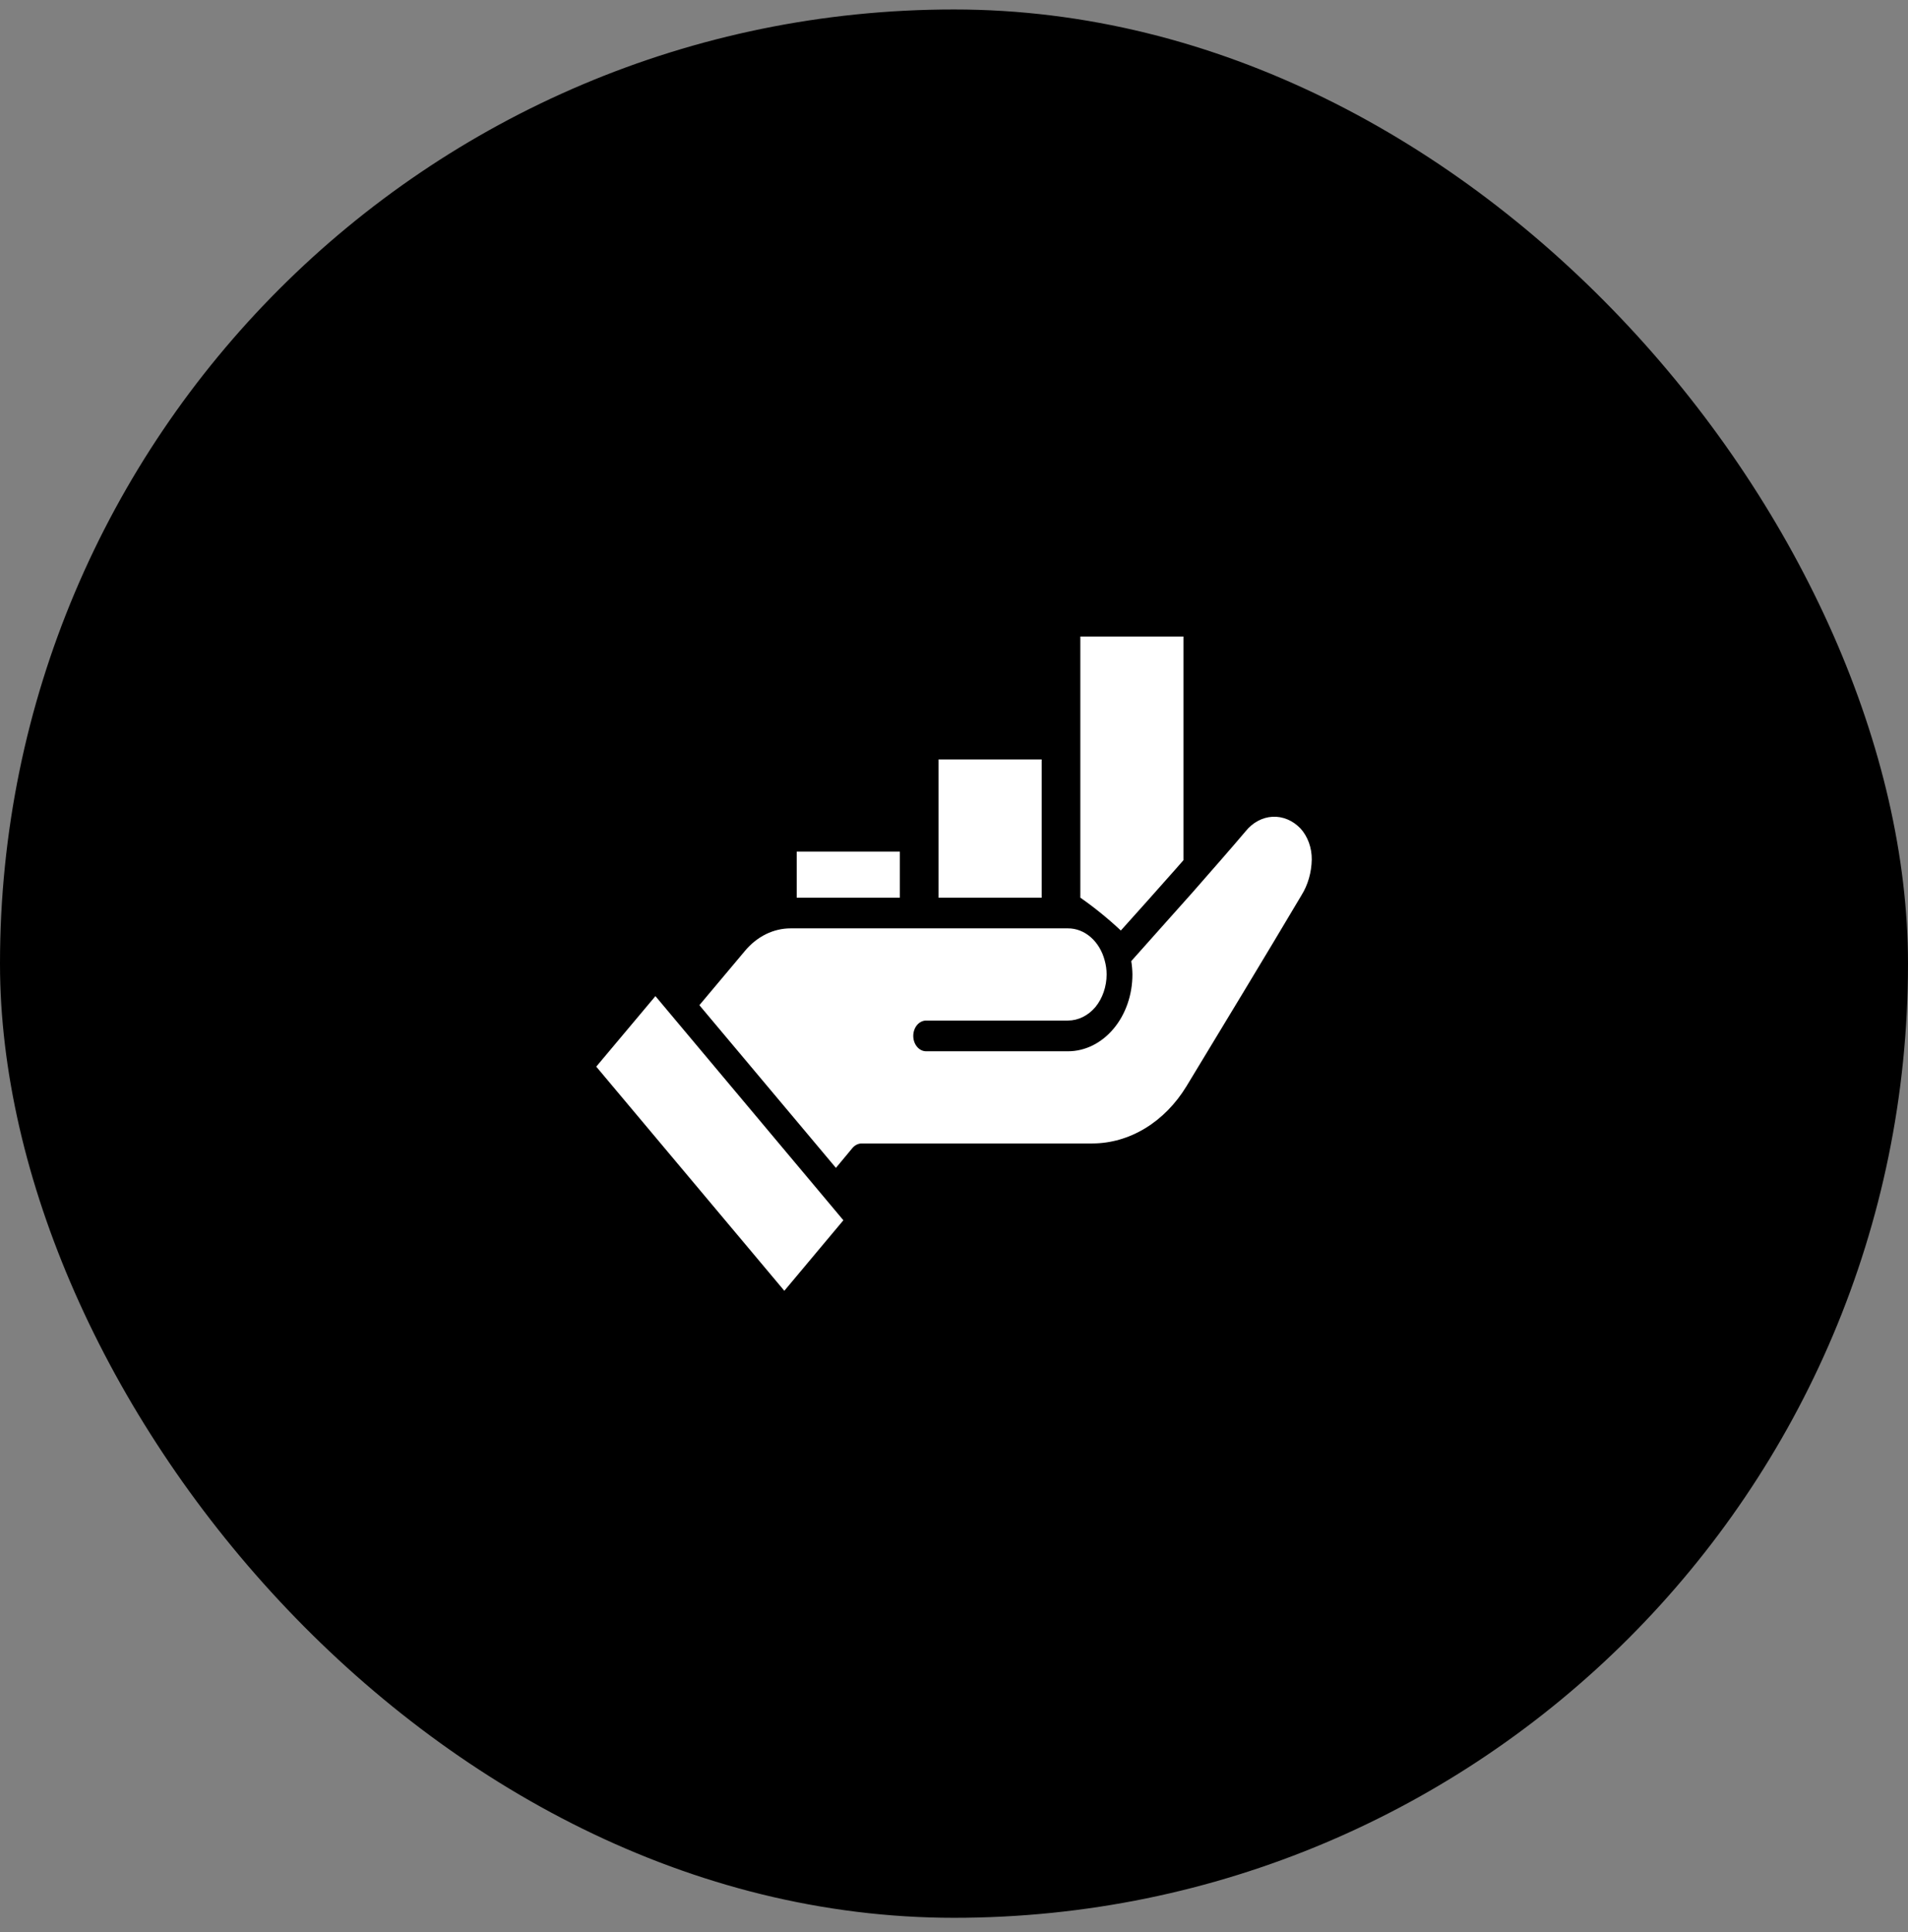
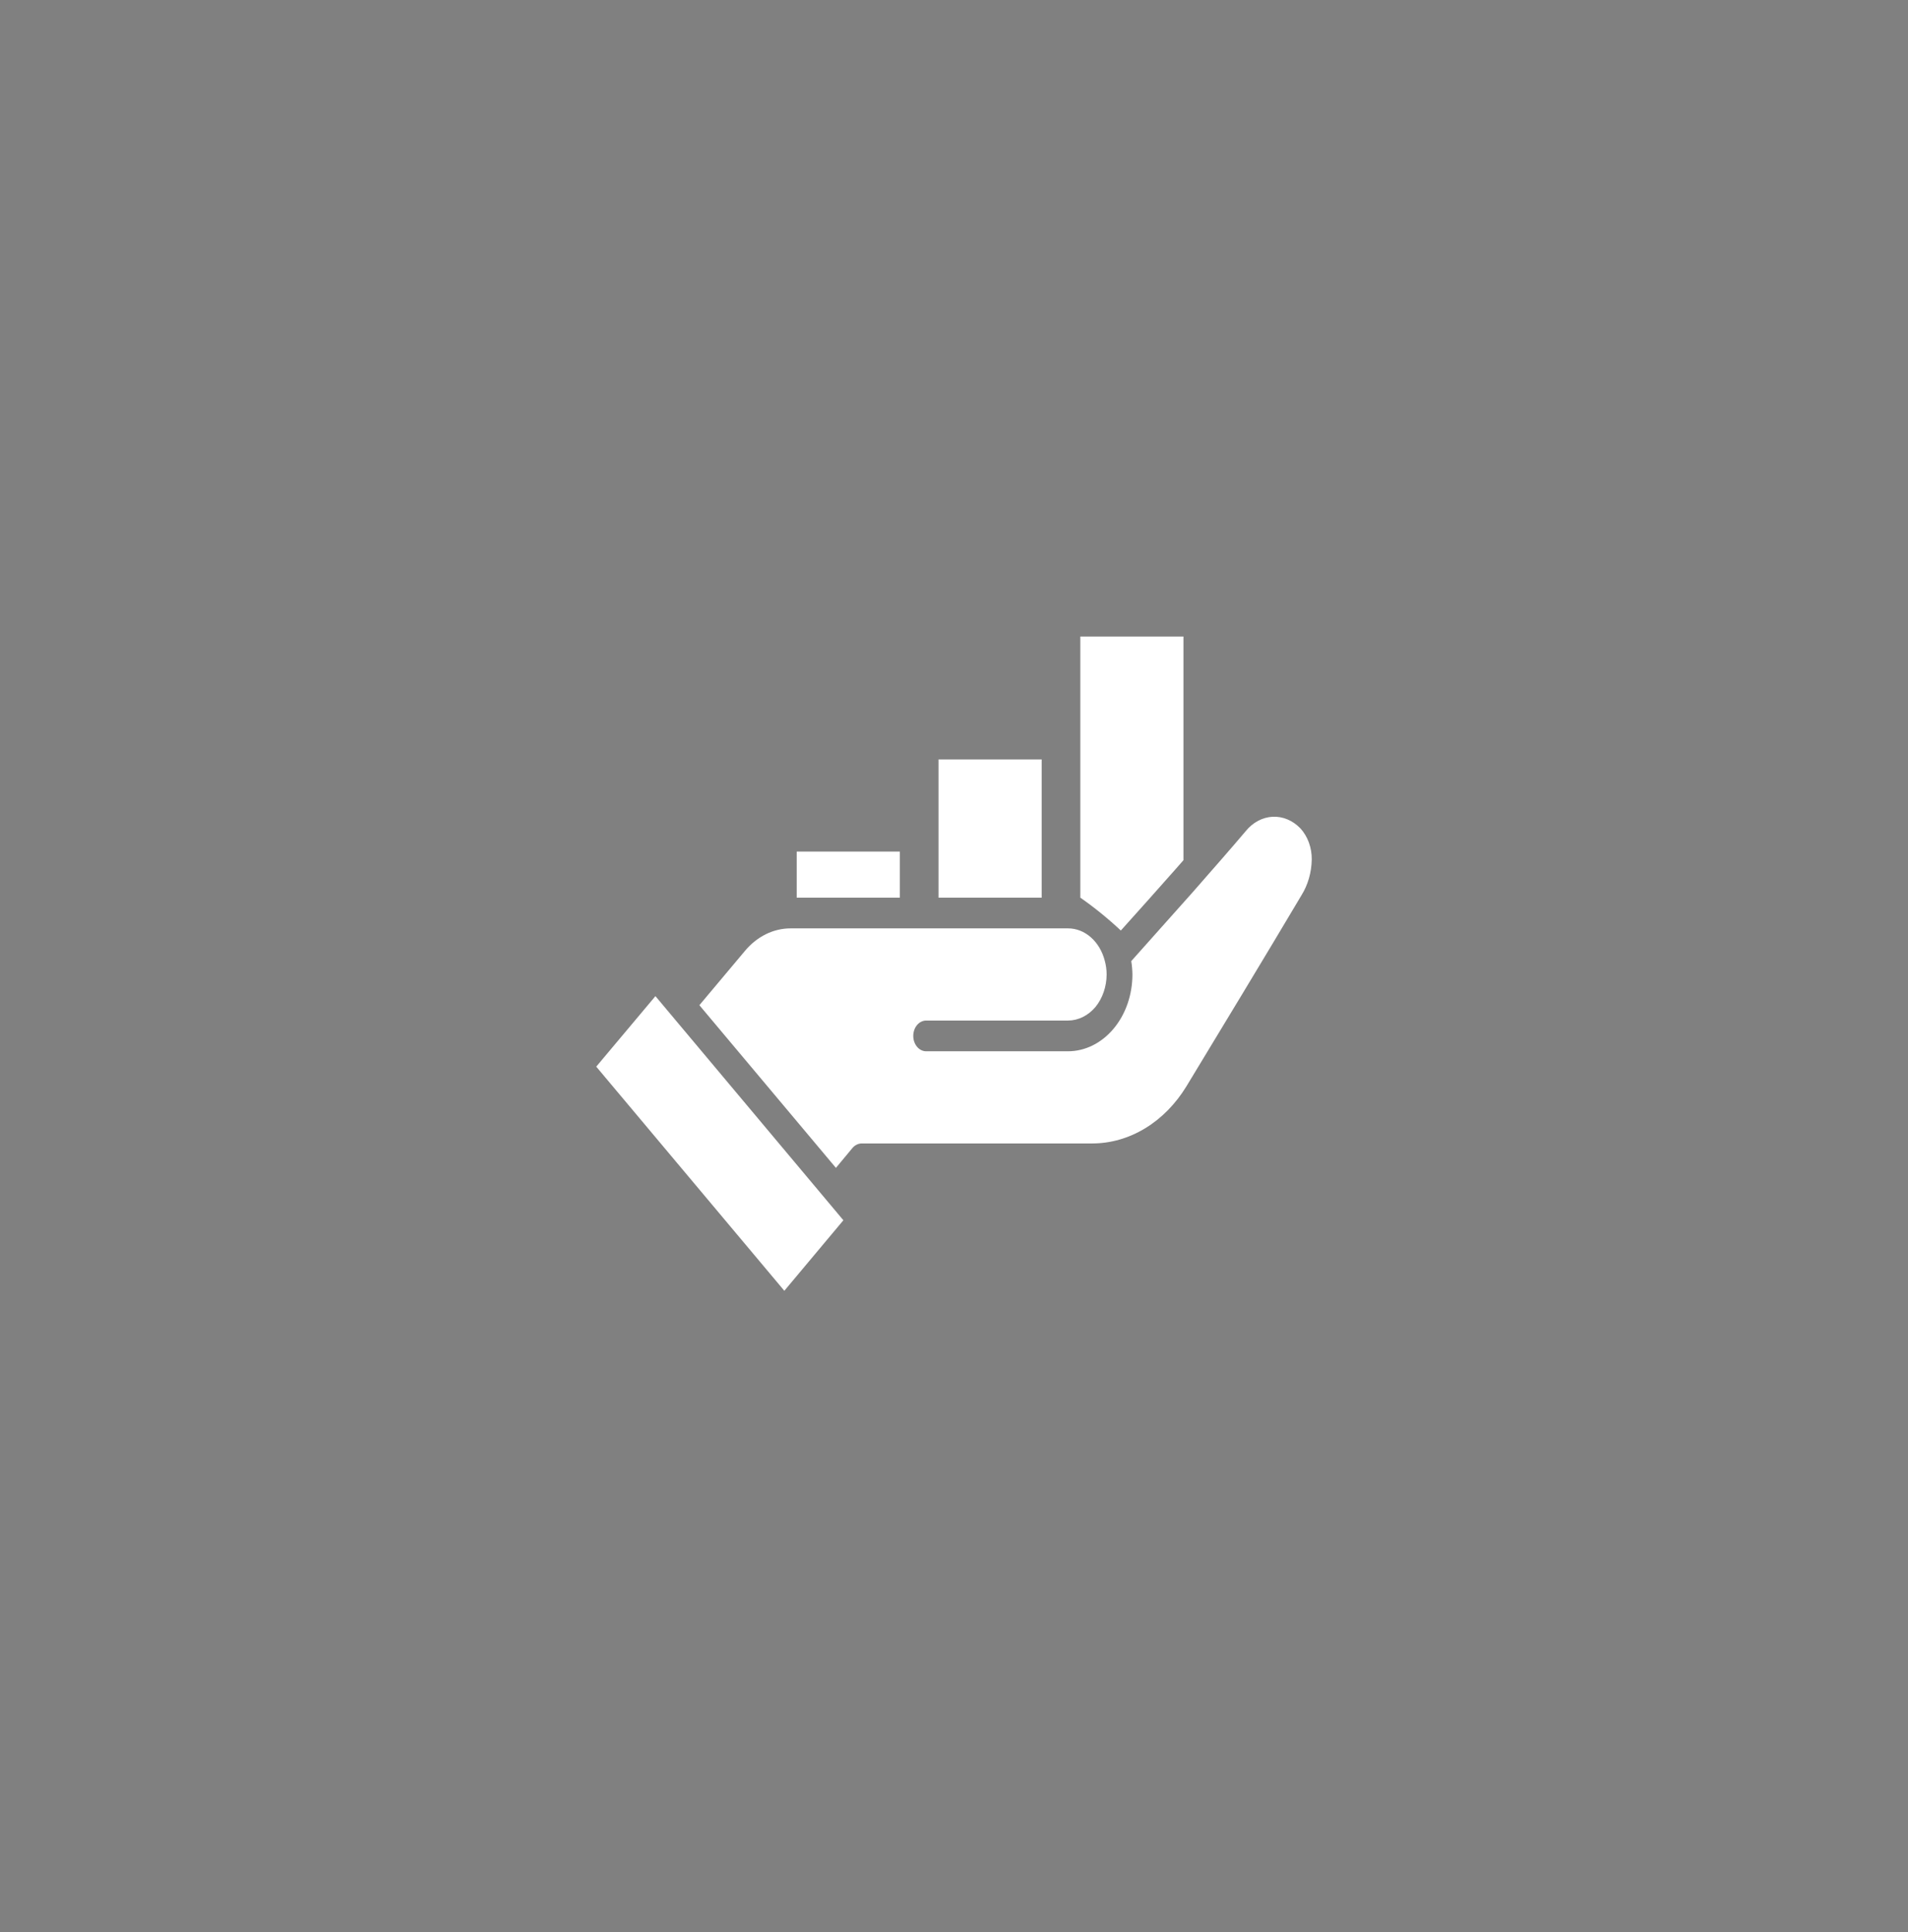
<svg xmlns="http://www.w3.org/2000/svg" width="80" height="81" viewBox="0 0 80 81" fill="none">
  <rect x="0" y="0" width="80" height="81" fill="#808080" stroke="none" />
-   <rect y="0.397" width="80" height="80" rx="40" fill="url(#paint0_linear_4063_12860)" style="" />
  <path d="M39.892 31.835H43.676V37.631H39.351V31.835H39.892ZM45.297 26.683V37.631C45.889 38.044 46.456 38.504 46.995 39.009C47.767 38.153 48.54 37.283 49.254 36.478C49.378 36.337 49.497 36.201 49.621 36.06V26.683H45.297ZM54.53 34.733C54.206 34.394 53.785 34.217 53.355 34.24C52.925 34.263 52.518 34.483 52.221 34.855C51.638 35.544 50.859 36.433 50 37.412C49.184 38.327 48.303 39.318 47.432 40.291C47.462 40.475 47.478 40.663 47.481 40.851C47.481 41.705 47.196 42.524 46.689 43.127C46.182 43.731 45.495 44.071 44.778 44.071H38.832C38.689 44.071 38.551 44.003 38.45 43.882C38.349 43.761 38.292 43.598 38.292 43.427C38.292 43.256 38.349 43.092 38.45 42.971C38.551 42.851 38.689 42.783 38.832 42.783H44.778C45.21 42.782 45.623 42.578 45.93 42.216C46.229 41.851 46.397 41.361 46.4 40.851C46.399 40.652 46.372 40.454 46.319 40.265C46.217 39.874 46.012 39.532 45.735 39.29C45.457 39.047 45.122 38.917 44.778 38.919H33.151C32.795 38.918 32.442 39.001 32.112 39.163C31.783 39.326 31.484 39.564 31.232 39.866L29.324 42.139L35.049 48.959L35.746 48.121C35.849 48.003 35.986 47.936 36.13 47.935H45.805C46.574 47.933 47.331 47.715 48.016 47.299C48.701 46.883 49.294 46.28 49.746 45.539C50.957 43.543 53.216 39.814 54.567 37.534C54.839 37.1 54.99 36.575 55 36.034C55.003 35.79 54.962 35.548 54.881 35.324C54.8 35.1 54.68 34.898 54.53 34.733ZM33.405 37.631H37.73V35.699H33.405V37.631ZM25 44.715L32.886 54.111L35.362 51.155L27.481 41.759L25 44.715Z" fill="white" style="fill:white;fill-opacity:1;" />
  <defs>
    <linearGradient id="paint0_linear_4063_12860" x1="82.223" y1="40.397" x2="-11.736" y2="39.213" gradientUnits="userSpaceOnUse">
      <stop stop-color="#5EE4C0" style="stop-color:#5EE4C0;stop-color:color(display-p3 0.369 0.894 0.753);stop-opacity:1;" />
      <stop offset="1" stop-color="#234CED" style="stop-color:#234CED;stop-color:color(display-p3 0.137 0.298 0.929);stop-opacity:1;" />
    </linearGradient>
  </defs>
</svg>